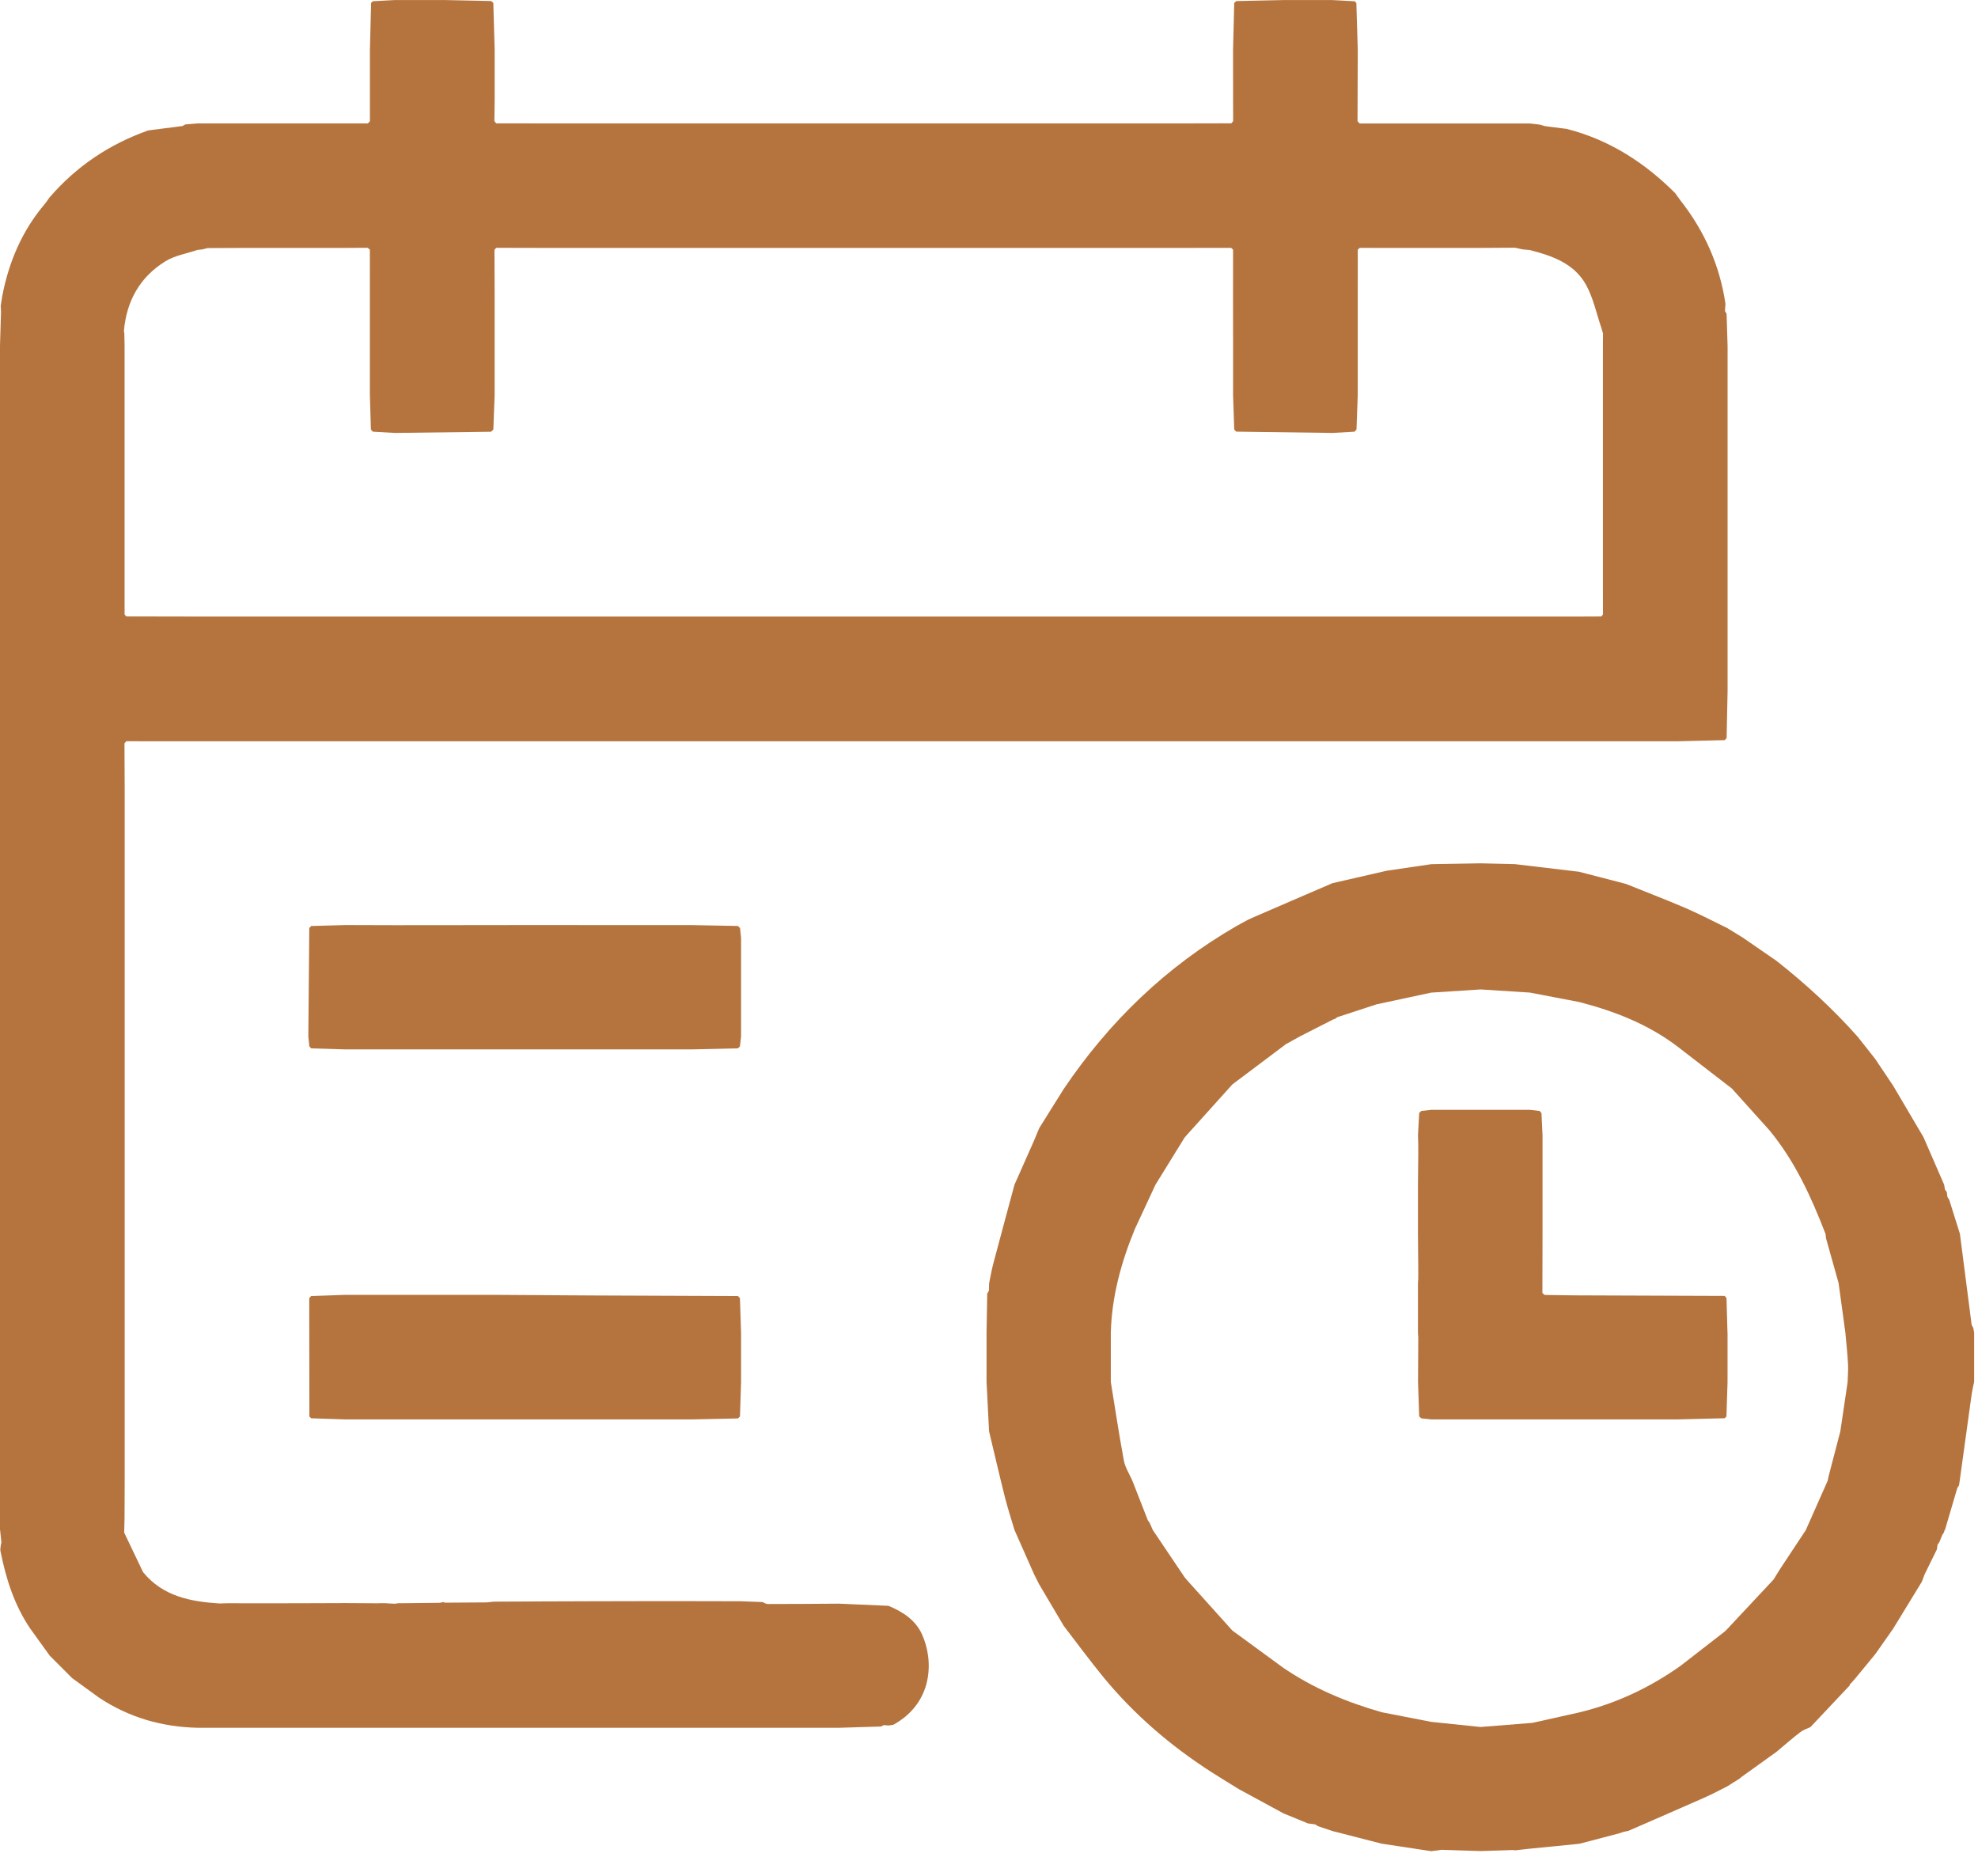
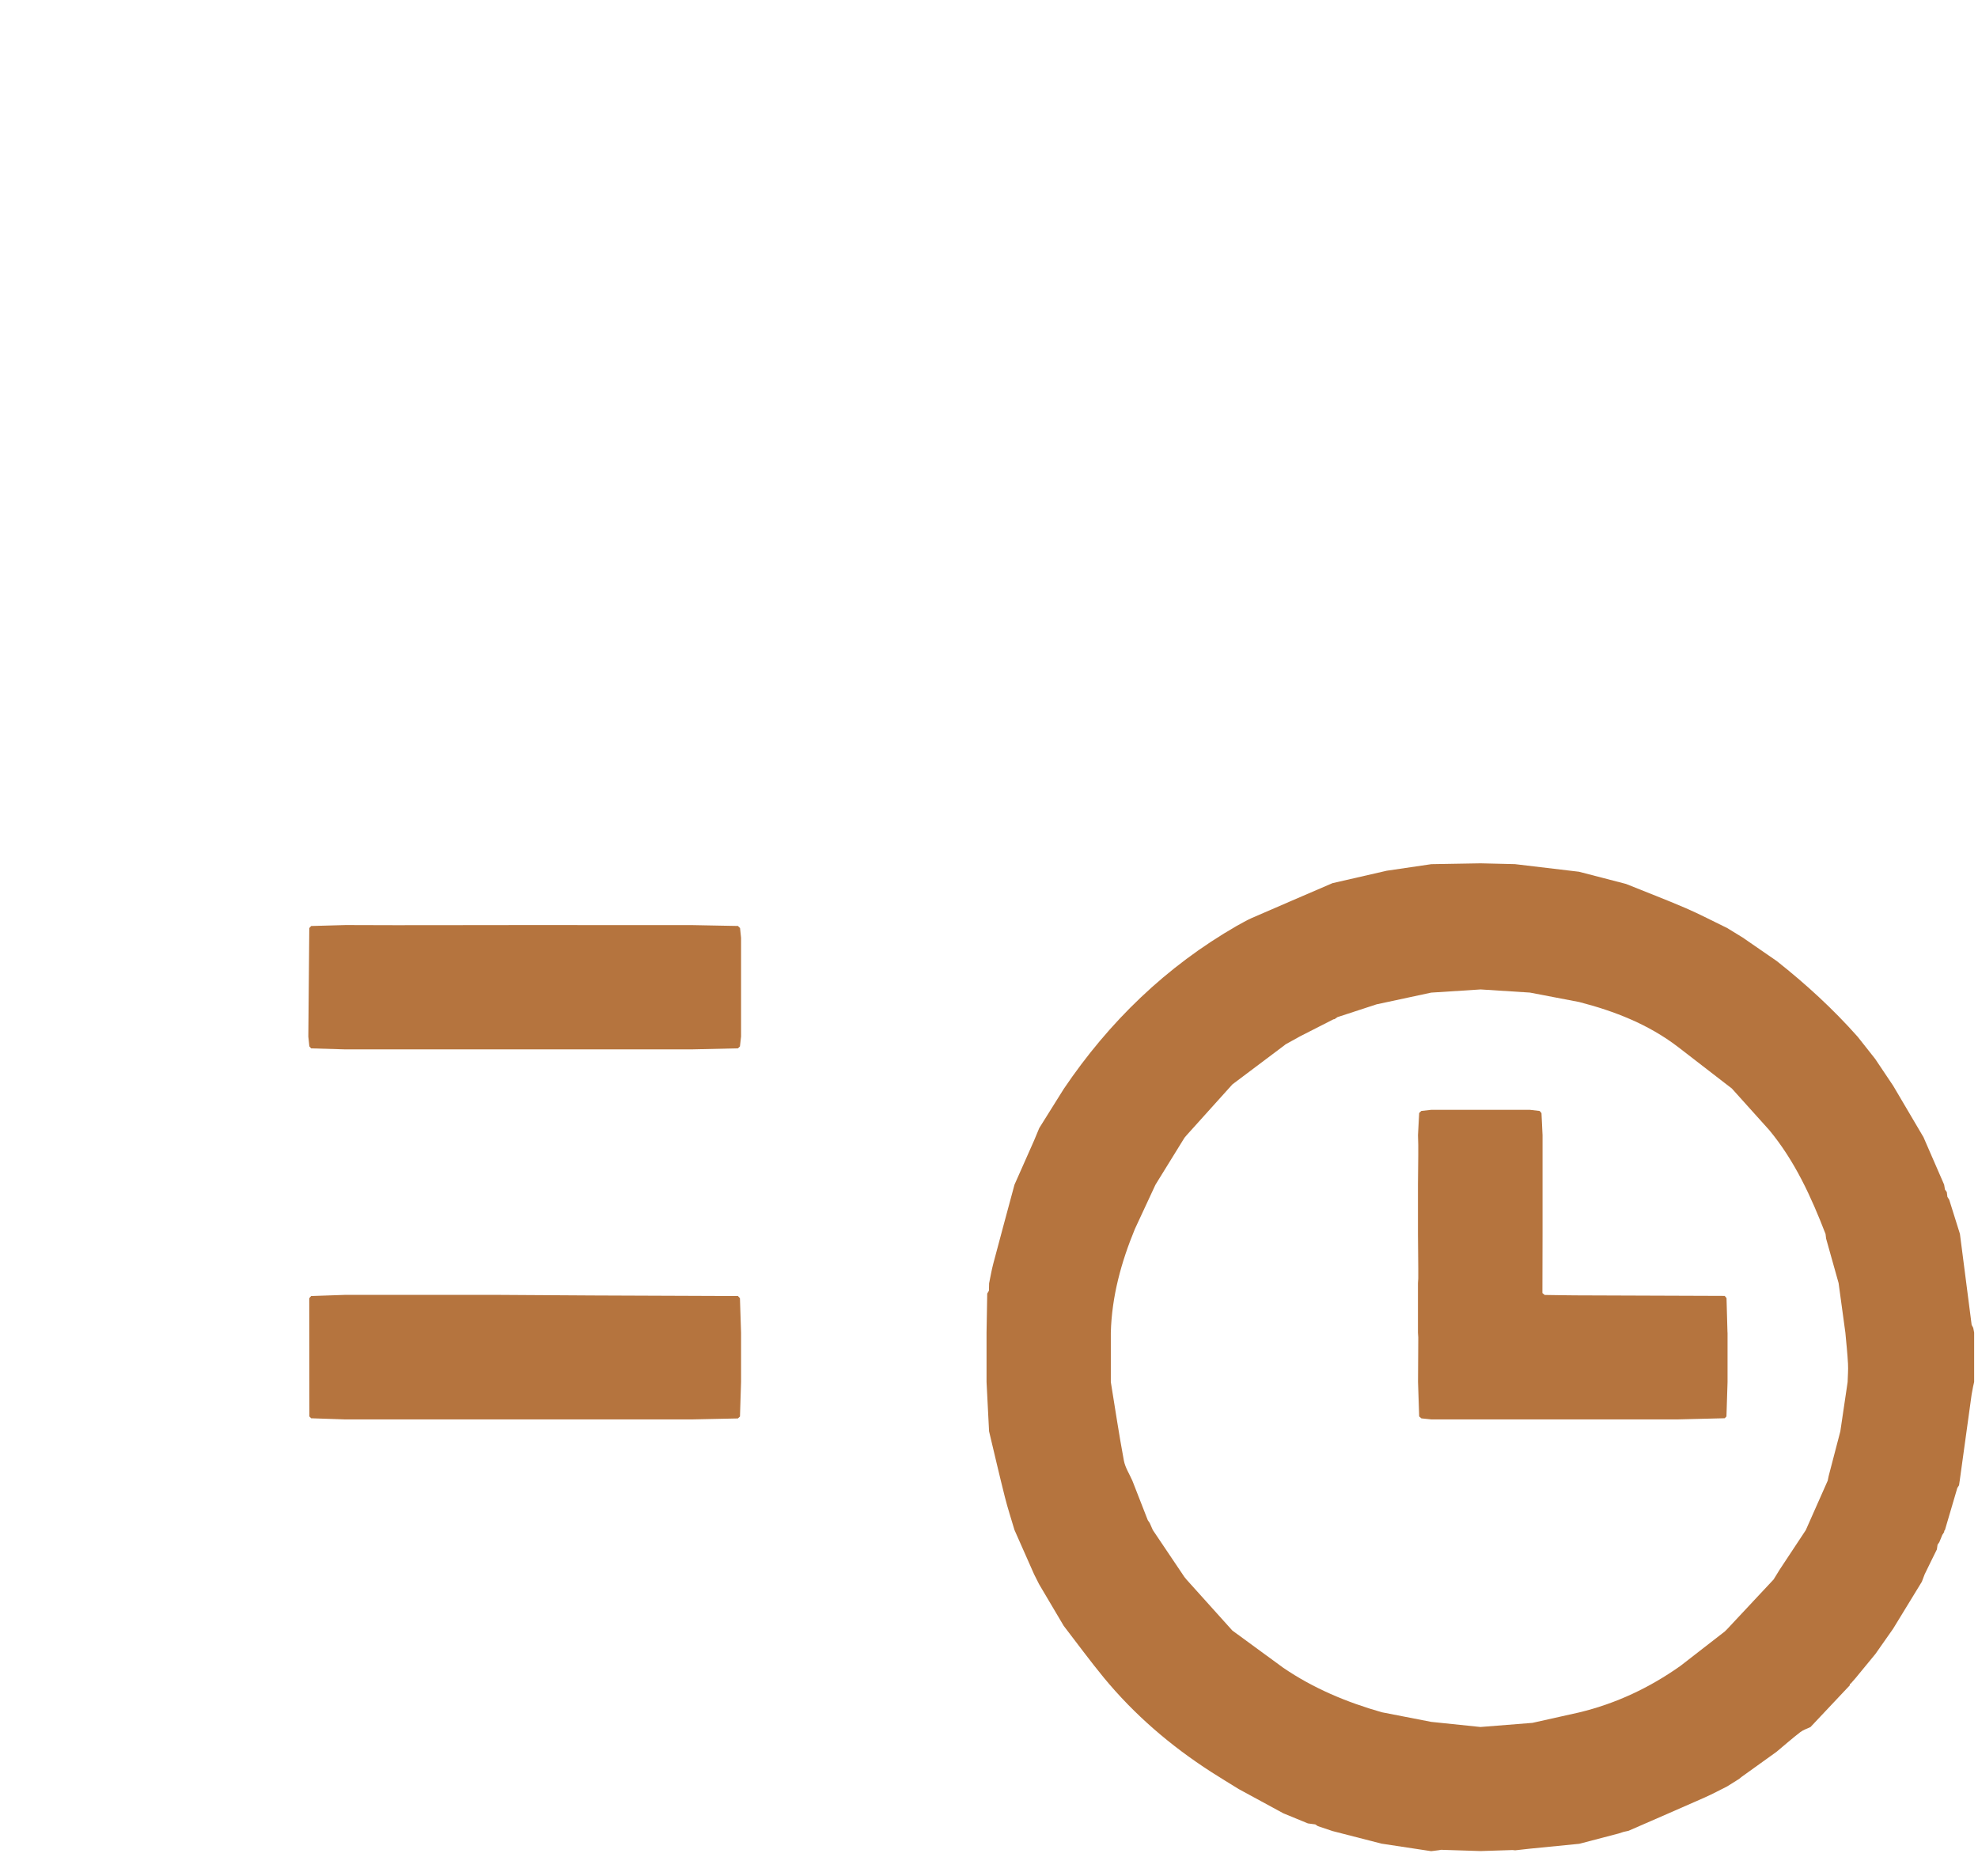
<svg xmlns="http://www.w3.org/2000/svg" width="58" height="55" viewBox="0 0 58 55" fill="none">
  <g id="Layer_1" clip-path="url(#clip0_234_51804)">
-     <path id="Vector" d="M0 44.863C0 44.381 0 43.899 0 43.416C0 42.934 0 42.451 0 41.969C0 41.487 0 41.005 0 40.523C0 40.04 0 39.558 0 39.075C0 38.593 0 38.111 0 37.629C0 37.146 0 36.664 0 36.181C0 35.699 0 35.218 0 34.735C0 34.252 0 33.77 0 33.287C0 32.806 0 32.324 0 31.841C0 31.358 0 30.876 0 30.393C0 29.912 0 29.43 0 28.947C0 28.465 0 27.982 0 27.5C0 27.018 0 26.536 0 26.053C0 25.571 0 25.088 0 24.606C0 24.124 0 23.642 0 23.16C0 22.677 0 22.194 0 21.712C0 21.23 0 20.748 0 20.266C0 19.783 0 19.301 0 18.818C0 18.336 0 17.854 0 17.372C0 16.889 0 16.407 0 15.924C0 15.442 0 14.96 0 14.478C0 13.995 0 13.513 0 13.03C0 12.549 0 12.067 0 11.584C0 11.102 0 10.619 0 10.136C0.01 9.8 0.02 9.464 0.03 9.127C0.027 9.077 0.023 9.027 0.02 8.977C0.035 8.881 0.049 8.786 0.064 8.691C0.258 7.678 0.65 6.757 1.325 5.966C1.37 5.913 1.406 5.852 1.447 5.795L1.45 5.792C2.239 4.876 3.209 4.226 4.347 3.824C4.682 3.782 5.016 3.738 5.351 3.695C5.379 3.68 5.406 3.664 5.433 3.649C5.553 3.639 5.673 3.629 5.792 3.619C6.275 3.619 6.758 3.619 7.24 3.619C7.722 3.619 8.204 3.619 8.686 3.619C9.168 3.619 9.652 3.619 10.134 3.619H10.785C10.806 3.597 10.826 3.576 10.847 3.555C10.847 3.338 10.847 3.122 10.847 2.905C10.847 2.422 10.847 1.939 10.847 1.456C10.858 0.999 10.87 0.542 10.882 0.085C10.899 0.069 10.916 0.052 10.932 0.036C11.149 0.025 11.365 0.013 11.582 0.001C12.064 0.001 12.546 0.001 13.027 0.001C13.485 0.011 13.943 0.021 14.4 0.03C14.422 0.048 14.443 0.066 14.465 0.084C14.478 0.542 14.492 1.001 14.505 1.459C14.505 1.94 14.505 2.421 14.505 2.902C14.502 3.118 14.5 3.334 14.497 3.55C14.514 3.572 14.532 3.595 14.55 3.617C15.007 3.617 15.464 3.619 15.922 3.619C16.404 3.619 16.886 3.619 17.367 3.619C17.85 3.619 18.333 3.619 18.816 3.619C19.298 3.619 19.779 3.619 20.261 3.619C20.744 3.619 21.227 3.619 21.71 3.619C22.192 3.619 22.673 3.619 23.155 3.619C23.638 3.619 24.121 3.619 24.604 3.619C25.085 3.619 25.567 3.619 26.049 3.619C26.532 3.619 27.015 3.619 27.497 3.619C27.979 3.619 28.461 3.619 28.943 3.619C29.425 3.619 29.909 3.619 30.391 3.619C30.873 3.619 31.355 3.619 31.837 3.619C32.319 3.619 32.803 3.619 33.285 3.619C33.767 3.619 34.249 3.619 34.731 3.619C35.188 3.618 35.647 3.617 36.105 3.616C36.123 3.596 36.141 3.575 36.159 3.554C36.159 3.337 36.157 3.12 36.157 2.903C36.157 2.421 36.157 1.94 36.156 1.459C36.167 1.001 36.179 0.543 36.191 0.085C36.212 0.067 36.232 0.049 36.253 0.031C36.711 0.022 37.168 0.012 37.626 0.002C38.108 0.002 38.59 0.002 39.071 0.002C39.288 0.014 39.504 0.025 39.721 0.037C39.738 0.053 39.755 0.069 39.772 0.085C39.786 0.543 39.799 1 39.813 1.456C39.811 2.156 39.808 2.855 39.806 3.554C39.827 3.577 39.848 3.599 39.869 3.621L41.967 3.62C42.449 3.62 42.93 3.62 43.412 3.62C43.895 3.62 44.378 3.62 44.861 3.62C44.956 3.631 45.052 3.642 45.148 3.654C45.198 3.669 45.248 3.683 45.298 3.698C45.513 3.726 45.727 3.753 45.942 3.78C47.184 4.097 48.219 4.763 49.117 5.659C49.169 5.73 49.219 5.801 49.271 5.872C49.977 6.769 50.428 7.777 50.595 8.909C50.59 8.979 50.585 9.049 50.58 9.119C50.596 9.146 50.612 9.174 50.628 9.201C50.637 9.514 50.648 9.826 50.657 10.139C50.657 10.621 50.657 11.104 50.657 11.587C50.657 12.069 50.657 12.551 50.657 13.033C50.657 13.515 50.657 13.998 50.657 14.481C50.657 14.963 50.657 15.444 50.657 15.926C50.657 16.409 50.657 16.892 50.657 17.375C50.657 17.857 50.657 18.338 50.657 18.82C50.657 19.303 50.657 19.786 50.657 20.269C50.648 20.726 50.638 21.183 50.629 21.641C50.611 21.661 50.593 21.681 50.574 21.702C50.117 21.713 49.66 21.724 49.203 21.735C48.719 21.735 48.236 21.735 47.754 21.735C47.272 21.735 46.791 21.735 46.309 21.735C45.826 21.735 45.342 21.735 44.86 21.735C44.378 21.735 43.897 21.735 43.415 21.735C42.932 21.735 42.449 21.735 41.966 21.735C41.484 21.735 41.003 21.735 40.521 21.735C40.038 21.735 39.555 21.735 39.072 21.735C38.59 21.735 38.109 21.735 37.627 21.735C37.144 21.735 36.661 21.735 36.178 21.735C35.697 21.735 35.215 21.735 34.734 21.735C34.251 21.735 33.768 21.735 33.284 21.735C32.803 21.735 32.322 21.735 31.84 21.735C31.357 21.735 30.874 21.735 30.39 21.735C29.909 21.735 29.428 21.735 28.947 21.735C28.463 21.735 27.98 21.735 27.497 21.735C27.016 21.735 26.534 21.735 26.053 21.735C25.569 21.735 25.086 21.735 24.603 21.735C24.122 21.735 23.64 21.735 23.159 21.735C22.675 21.735 22.192 21.735 21.709 21.735C21.228 21.735 20.746 21.735 20.265 21.735C19.782 21.735 19.298 21.735 18.815 21.735C18.334 21.735 17.852 21.735 17.371 21.735H15.921C15.44 21.735 14.958 21.735 14.477 21.735C13.994 21.735 13.511 21.735 13.027 21.735C12.546 21.735 12.065 21.735 11.583 21.735C11.1 21.735 10.617 21.735 10.134 21.735C9.652 21.735 9.171 21.735 8.69 21.735H7.24C6.759 21.735 6.277 21.735 5.796 21.735C5.312 21.735 4.829 21.735 4.347 21.735C4.132 21.735 3.918 21.735 3.703 21.734C3.685 21.755 3.667 21.776 3.65 21.796C3.652 22.251 3.653 22.706 3.656 23.161C3.656 23.644 3.656 24.128 3.656 24.611C3.656 25.092 3.656 25.573 3.656 26.054C3.656 26.537 3.656 27.021 3.656 27.505C3.656 27.986 3.656 28.468 3.656 28.949V30.399C3.656 30.88 3.656 31.361 3.656 31.843V33.293C3.656 33.774 3.656 34.255 3.656 34.736C3.656 35.22 3.656 35.704 3.656 36.187C3.656 36.668 3.656 37.149 3.656 37.63C3.656 38.114 3.656 38.597 3.656 39.081C3.656 39.562 3.656 40.043 3.656 40.524C3.656 41.007 3.656 41.491 3.656 41.974V43.417C3.654 43.778 3.653 44.139 3.652 44.5C3.65 44.599 3.647 44.699 3.645 44.797C3.644 44.844 3.643 44.892 3.642 44.939C3.826 45.325 4.01 45.712 4.195 46.098C4.778 46.81 5.59 46.963 6.443 47.017C6.518 47.014 6.591 47.011 6.666 47.009C6.858 47.01 7.051 47.011 7.243 47.011C7.724 47.011 8.206 47.011 8.687 47.01C9.171 47.008 9.654 47.006 10.137 47.005C10.448 47.007 10.759 47.009 11.071 47.011C11.099 47.01 11.126 47.009 11.154 47.008C11.199 47.008 11.244 47.008 11.289 47.008C11.385 47.013 11.481 47.019 11.578 47.024C11.609 47.019 11.638 47.014 11.669 47.01C12.022 47.006 12.375 47.003 12.727 46.999C12.785 46.998 12.843 46.997 12.901 46.996C12.942 46.987 12.984 46.98 13.025 46.971L13.02 46.993C13.437 46.99 13.855 46.988 14.273 46.985C14.341 46.978 14.409 46.97 14.476 46.963L15.925 46.956C16.407 46.955 16.889 46.953 17.37 46.951C17.854 46.95 18.336 46.949 18.82 46.948C19.301 46.948 19.782 46.948 20.264 46.948L21.713 46.951C21.928 46.959 22.144 46.967 22.359 46.975C22.409 46.995 22.461 47.033 22.511 47.032C23.21 47.032 23.908 47.027 24.607 47.022C25.089 47.043 25.57 47.064 26.052 47.085C26.468 47.257 26.842 47.499 27.033 47.916C27.39 48.696 27.359 49.93 26.195 50.573C26.148 50.58 26.101 50.587 26.055 50.594C26.008 50.59 25.961 50.587 25.914 50.583C25.888 50.597 25.862 50.611 25.835 50.624C25.425 50.637 25.015 50.649 24.606 50.661C24.124 50.661 23.642 50.661 23.16 50.661C22.678 50.661 22.194 50.661 21.712 50.661C21.23 50.661 20.748 50.661 20.266 50.661C19.784 50.661 19.301 50.661 18.818 50.661C18.336 50.661 17.854 50.661 17.372 50.661C16.89 50.661 16.407 50.661 15.924 50.661C15.442 50.661 14.96 50.661 14.479 50.661C13.996 50.661 13.513 50.661 13.03 50.661C12.549 50.661 12.067 50.661 11.585 50.661C11.102 50.661 10.619 50.661 10.136 50.661C9.655 50.661 9.173 50.661 8.691 50.661C8.208 50.661 7.725 50.661 7.243 50.661C6.761 50.661 6.279 50.661 5.797 50.661C4.75 50.638 3.781 50.36 2.905 49.778C2.641 49.586 2.377 49.395 2.113 49.203C1.895 48.984 1.677 48.766 1.459 48.547C1.269 48.282 1.078 48.019 0.888 47.755C0.419 47.064 0.174 46.288 0.013 45.479C0.002 45.423 0.02 45.362 0.024 45.303C0.03 45.276 0.035 45.25 0.041 45.224C0.028 45.104 0.016 44.984 0.003 44.865L0 44.863ZM46.954 18.076C46.971 18.056 46.987 18.037 47.003 18.018L47.002 17.37C47.002 16.889 47.002 16.407 47.002 15.926C47.002 15.443 47.002 14.959 47.002 14.476C47.002 13.995 47.002 13.514 47.002 13.033V11.583C47.002 11.102 47.002 10.62 47.002 10.139C47.003 10.018 47.003 9.898 47.004 9.778C46.99 9.728 46.975 9.676 46.96 9.626C46.814 9.2 46.722 8.745 46.509 8.356C46.163 7.727 45.517 7.5 44.858 7.332C44.788 7.326 44.717 7.319 44.647 7.312L44.422 7.263C44.086 7.265 43.75 7.267 43.414 7.269C42.93 7.269 42.447 7.269 41.964 7.269C41.483 7.269 41.002 7.269 40.52 7.269C40.304 7.269 40.088 7.269 39.871 7.268C39.852 7.285 39.833 7.302 39.814 7.319C39.814 7.777 39.812 8.234 39.812 8.692C39.812 9.173 39.812 9.655 39.812 10.136C39.812 10.619 39.812 11.102 39.812 11.586C39.8 11.922 39.788 12.258 39.776 12.595C39.757 12.616 39.739 12.637 39.72 12.657C39.504 12.669 39.288 12.682 39.072 12.694C38.131 12.681 37.19 12.669 36.249 12.656C36.23 12.636 36.21 12.617 36.191 12.596C36.18 12.258 36.168 11.921 36.157 11.583C36.157 11.101 36.157 10.62 36.157 10.138C36.157 9.655 36.156 9.171 36.155 8.688C36.155 8.232 36.156 7.776 36.157 7.32C36.138 7.303 36.119 7.285 36.1 7.267L34.732 7.269C34.249 7.269 33.766 7.269 33.282 7.269C32.8 7.269 32.319 7.269 31.838 7.269C31.355 7.269 30.872 7.269 30.388 7.269C29.907 7.269 29.425 7.269 28.944 7.269C28.461 7.269 27.978 7.269 27.494 7.269C27.013 7.269 26.532 7.269 26.05 7.269C25.567 7.269 25.084 7.269 24.6 7.269C24.119 7.269 23.638 7.269 23.157 7.269C22.673 7.269 22.19 7.269 21.706 7.269C21.225 7.269 20.744 7.269 20.263 7.269C19.779 7.269 19.296 7.269 18.812 7.269C18.331 7.269 17.85 7.269 17.369 7.269C16.886 7.269 16.402 7.269 15.919 7.269C15.464 7.268 15.008 7.267 14.553 7.266C14.535 7.285 14.517 7.303 14.499 7.323C14.5 7.778 14.503 8.233 14.504 8.688C14.504 9.171 14.504 9.655 14.504 10.138C14.504 10.619 14.504 11.101 14.504 11.582C14.492 11.92 14.479 12.258 14.466 12.596C14.445 12.617 14.422 12.637 14.4 12.659C13.46 12.67 12.519 12.682 11.578 12.694C11.362 12.682 11.146 12.669 10.93 12.657C10.912 12.636 10.894 12.615 10.876 12.595C10.866 12.258 10.856 11.921 10.846 11.585C10.846 11.102 10.846 10.619 10.846 10.136C10.846 9.655 10.846 9.173 10.846 8.692C10.846 8.234 10.845 7.777 10.845 7.319C10.824 7.3 10.803 7.283 10.781 7.265C10.564 7.266 10.348 7.268 10.131 7.269C9.65 7.269 9.168 7.269 8.687 7.269C8.204 7.269 7.721 7.269 7.238 7.269C6.853 7.271 6.469 7.272 6.085 7.274C6.034 7.287 5.984 7.3 5.932 7.313C5.886 7.318 5.839 7.323 5.793 7.328C5.477 7.435 5.13 7.489 4.854 7.659C4.105 8.119 3.711 8.822 3.634 9.699C3.638 9.726 3.642 9.753 3.646 9.78C3.648 9.899 3.651 10.019 3.653 10.139C3.653 10.62 3.653 11.101 3.653 11.582C3.653 12.065 3.653 12.549 3.653 13.033C3.653 13.514 3.653 13.995 3.653 14.476C3.653 14.96 3.653 15.443 3.653 15.927C3.653 16.623 3.653 17.32 3.653 18.016C3.669 18.035 3.685 18.055 3.702 18.075C4.399 18.076 5.095 18.077 5.792 18.079C6.275 18.079 6.758 18.079 7.241 18.079C7.723 18.079 8.204 18.079 8.686 18.079C9.169 18.079 9.652 18.079 10.135 18.079C10.617 18.079 11.098 18.079 11.58 18.079C12.063 18.079 12.546 18.079 13.029 18.079C13.511 18.079 13.992 18.079 14.474 18.079C14.957 18.079 15.44 18.079 15.923 18.079C16.404 18.079 16.886 18.079 17.367 18.079C17.851 18.079 18.334 18.079 18.817 18.079C19.298 18.079 19.779 18.079 20.261 18.079C20.745 18.079 21.228 18.079 21.71 18.079C22.192 18.079 22.673 18.079 23.155 18.079C23.638 18.079 24.122 18.079 24.604 18.079C25.086 18.079 25.567 18.079 26.049 18.079C26.532 18.079 27.015 18.079 27.498 18.079C27.98 18.079 28.461 18.079 28.943 18.079C29.426 18.079 29.909 18.079 30.392 18.079C30.874 18.079 31.355 18.079 31.837 18.079C32.32 18.079 32.803 18.079 33.286 18.079C33.768 18.079 34.249 18.079 34.731 18.079C35.214 18.079 35.697 18.079 36.18 18.079C36.661 18.079 37.143 18.079 37.624 18.079H39.074C39.555 18.079 40.036 18.079 40.518 18.079C41.002 18.079 41.485 18.079 41.967 18.079C42.449 18.079 42.93 18.079 43.412 18.079C43.895 18.079 44.379 18.079 44.861 18.079C45.342 18.079 45.824 18.079 46.305 18.079C46.522 18.078 46.737 18.077 46.953 18.076L46.954 18.076Z" fill="#B5743E" />
    <path id="Vector_2" d="M40.52 54.061C40.037 53.937 39.555 53.813 39.072 53.689C38.929 53.641 38.785 53.592 38.642 53.544C38.616 53.527 38.592 53.51 38.566 53.494C38.495 53.484 38.423 53.474 38.351 53.465C38.111 53.366 37.871 53.267 37.631 53.169C37.196 52.932 36.76 52.696 36.324 52.459C36.055 52.292 35.784 52.129 35.518 51.958C34.328 51.192 33.264 50.281 32.364 49.188C31.959 48.695 31.581 48.179 31.192 47.674C30.951 47.267 30.71 46.859 30.469 46.452C30.42 46.354 30.37 46.256 30.321 46.158C30.129 45.725 29.938 45.293 29.747 44.861C29.653 44.541 29.548 44.224 29.467 43.901C29.305 43.259 29.156 42.613 29.002 41.968C28.977 41.486 28.952 41.005 28.928 40.523C28.928 40.04 28.928 39.557 28.928 39.074C28.934 38.692 28.942 38.311 28.948 37.929C28.965 37.901 28.981 37.874 28.998 37.846C28.999 37.774 29.001 37.702 29.003 37.63C29.044 37.436 29.075 37.241 29.126 37.051C29.33 36.279 29.54 35.508 29.747 34.738C29.939 34.306 30.13 33.873 30.322 33.441C30.372 33.32 30.424 33.198 30.474 33.076C30.714 32.693 30.953 32.31 31.193 31.927C32.526 29.954 34.197 28.339 36.267 27.147C36.41 27.072 36.548 26.987 36.695 26.922C37.486 26.577 38.279 26.238 39.071 25.896C39.602 25.775 40.133 25.653 40.663 25.531C41.099 25.467 41.534 25.403 41.97 25.339C42.451 25.331 42.932 25.323 43.414 25.314C43.751 25.322 44.087 25.33 44.423 25.338C45.049 25.412 45.675 25.487 46.301 25.561C46.76 25.68 47.218 25.799 47.678 25.918C48.262 26.154 48.852 26.379 49.431 26.628C49.844 26.806 50.242 27.017 50.648 27.213C50.8 27.306 50.951 27.4 51.103 27.492C51.435 27.722 51.767 27.951 52.1 28.18C52.952 28.853 53.75 29.585 54.471 30.398C54.642 30.615 54.815 30.832 54.986 31.05C55.162 31.312 55.338 31.576 55.514 31.838C55.805 32.332 56.097 32.826 56.388 33.321L56.398 33.336C56.601 33.802 56.804 34.269 57.007 34.736C57.015 34.783 57.023 34.831 57.031 34.879C57.05 34.904 57.068 34.928 57.085 34.953C57.091 35 57.097 35.048 57.103 35.096C57.12 35.123 57.138 35.15 57.155 35.175C57.26 35.51 57.365 35.845 57.47 36.179C57.585 37.069 57.7 37.959 57.814 38.849C57.829 38.877 57.845 38.905 57.86 38.933C57.869 38.98 57.878 39.027 57.887 39.074C57.887 39.556 57.887 40.038 57.887 40.52C57.876 40.568 57.866 40.616 57.855 40.663C57.842 40.738 57.827 40.813 57.813 40.889C57.697 41.731 57.581 42.573 57.464 43.415C57.458 43.46 57.451 43.505 57.444 43.55C57.427 43.576 57.41 43.603 57.393 43.631C57.272 44.041 57.151 44.451 57.031 44.861C57.012 44.877 57.005 44.897 57.009 44.921C56.991 44.95 56.972 44.977 56.954 45.005C56.925 45.075 56.895 45.145 56.867 45.216L56.814 45.294C56.807 45.34 56.801 45.386 56.794 45.432L56.648 45.727C56.577 45.873 56.506 46.018 56.435 46.163C56.408 46.235 56.381 46.306 56.354 46.378C56.074 46.838 55.792 47.297 55.511 47.757C55.339 48.002 55.167 48.248 54.994 48.494L54.411 49.203C54.364 49.256 54.317 49.31 54.27 49.364C54.244 49.372 54.234 49.389 54.242 49.415C53.857 49.824 53.473 50.231 53.088 50.64C52.987 50.689 52.874 50.723 52.788 50.79C52.55 50.974 52.323 51.173 52.092 51.366C51.754 51.608 51.416 51.851 51.078 52.094L51.08 52.092C51.05 52.115 51.022 52.139 50.993 52.162C50.878 52.234 50.761 52.307 50.645 52.38C50.428 52.488 50.214 52.605 49.991 52.703C49.246 53.033 48.499 53.356 47.752 53.682C47.704 53.693 47.655 53.703 47.607 53.714C47.56 53.729 47.512 53.745 47.465 53.76C47.079 53.861 46.694 53.962 46.308 54.063C45.826 54.111 45.342 54.158 44.86 54.206L44.429 54.254C44.403 54.251 44.377 54.248 44.351 54.246C44.039 54.256 43.726 54.266 43.414 54.276C43.029 54.263 42.644 54.251 42.258 54.239L42.181 54.252C42.109 54.261 42.038 54.271 41.966 54.279C41.484 54.206 41.002 54.133 40.52 54.06L40.52 54.061ZM53.913 37.624C53.791 37.189 53.668 36.753 53.546 36.317C53.541 36.272 53.536 36.227 53.53 36.183C53.11 35.097 52.631 34.043 51.88 33.137L50.781 31.915C50.714 31.863 50.646 31.812 50.579 31.76C50.119 31.405 49.661 31.05 49.201 30.696C48.337 30.036 47.349 29.65 46.307 29.381C45.825 29.289 45.342 29.196 44.861 29.104C44.379 29.073 43.898 29.043 43.416 29.012L41.967 29.105C41.432 29.22 40.898 29.334 40.364 29.449C39.981 29.574 39.599 29.7 39.217 29.824C39.189 29.844 39.161 29.864 39.133 29.883C39.111 29.883 39.092 29.889 39.074 29.901C38.755 30.064 38.437 30.226 38.119 30.388C37.978 30.466 37.838 30.544 37.698 30.621C37.672 30.642 37.647 30.662 37.622 30.681L37.622 30.68C37.127 31.052 36.632 31.424 36.137 31.796C35.69 32.292 35.243 32.788 34.796 33.285C34.774 33.311 34.753 33.337 34.731 33.362C34.448 33.821 34.165 34.279 33.881 34.738C33.68 35.17 33.479 35.603 33.278 36.035C32.876 37.01 32.6 38.014 32.572 39.076C32.572 39.558 32.572 40.04 32.572 40.522C32.697 41.291 32.812 42.061 32.955 42.827C32.994 43.033 33.12 43.223 33.205 43.419C33.355 43.804 33.505 44.189 33.656 44.574C33.675 44.602 33.694 44.63 33.713 44.657C33.743 44.725 33.773 44.794 33.803 44.862C34.112 45.321 34.421 45.781 34.73 46.24C34.75 46.266 34.771 46.29 34.791 46.315C35.239 46.814 35.687 47.312 36.136 47.81C36.633 48.173 37.129 48.536 37.626 48.9C38.513 49.506 39.49 49.913 40.518 50.206C41.001 50.3 41.483 50.394 41.967 50.488C42.449 50.538 42.93 50.588 43.411 50.638C43.919 50.598 44.427 50.557 44.935 50.517C45.392 50.414 45.849 50.312 46.305 50.211C47.386 49.951 48.372 49.486 49.277 48.845C49.711 48.509 50.144 48.172 50.577 47.836C50.601 47.812 50.625 47.788 50.649 47.764L52.007 46.312C52.065 46.218 52.123 46.123 52.181 46.029C52.437 45.641 52.694 45.253 52.95 44.866C53.164 44.382 53.379 43.899 53.593 43.416C53.603 43.369 53.612 43.323 53.622 43.276C53.735 42.841 53.85 42.406 53.963 41.97C54.035 41.488 54.106 41.007 54.177 40.525C54.182 40.345 54.198 40.164 54.188 39.986C54.172 39.682 54.138 39.38 54.111 39.076C54.045 38.593 53.978 38.109 53.913 37.626L53.913 37.624Z" fill="#B5743E" />
    <path id="Vector_3" d="M50.656 39.075C50.656 39.557 50.656 40.041 50.656 40.523C50.645 40.86 50.635 41.197 50.624 41.533C50.607 41.551 50.59 41.567 50.573 41.585C50.115 41.596 49.658 41.607 49.2 41.619C48.718 41.619 48.237 41.619 47.755 41.619C47.272 41.619 46.789 41.619 46.306 41.619C45.824 41.619 45.343 41.619 44.861 41.619C44.378 41.619 43.895 41.619 43.412 41.619C42.93 41.619 42.449 41.619 41.967 41.619C41.871 41.608 41.775 41.599 41.679 41.589L41.614 41.532C41.603 41.195 41.591 40.858 41.58 40.52C41.582 40.112 41.585 39.704 41.587 39.295C41.587 39.269 41.587 39.242 41.587 39.215C41.584 39.169 41.581 39.122 41.578 39.076C41.578 38.592 41.578 38.109 41.578 37.626C41.581 37.58 41.584 37.533 41.587 37.486V37.406C41.587 37.36 41.587 37.315 41.587 37.269C41.587 37.242 41.587 37.216 41.587 37.189C41.584 36.853 41.581 36.517 41.578 36.181C41.578 35.698 41.578 35.215 41.578 34.73C41.581 34.443 41.584 34.155 41.587 33.868C41.587 33.841 41.587 33.815 41.587 33.788V33.651C41.587 33.624 41.587 33.597 41.587 33.571C41.584 33.476 41.582 33.381 41.579 33.286C41.59 33.069 41.603 32.852 41.614 32.634C41.635 32.614 41.656 32.594 41.676 32.575C41.773 32.564 41.87 32.553 41.967 32.542C42.449 32.542 42.93 32.542 43.411 32.542C43.895 32.542 44.377 32.542 44.861 32.542C44.956 32.553 45.051 32.564 45.146 32.575C45.164 32.596 45.182 32.616 45.2 32.637C45.21 32.852 45.221 33.069 45.231 33.284C45.231 33.767 45.231 34.25 45.231 34.733C45.231 35.215 45.231 35.696 45.231 36.178C45.229 36.757 45.229 37.335 45.227 37.914C45.25 37.932 45.273 37.951 45.295 37.97C45.596 37.974 45.897 37.981 46.198 37.982C47.656 37.987 49.114 37.993 50.572 37.998C50.59 38.019 50.608 38.04 50.626 38.061C50.635 38.398 50.645 38.735 50.654 39.071L50.656 39.075Z" fill="#B5743E" />
    <path id="Vector_4" d="M21.7 27.211C21.71 27.307 21.72 27.403 21.73 27.499C21.73 27.982 21.73 28.465 21.73 28.948C21.73 29.43 21.73 29.911 21.73 30.393C21.719 30.49 21.707 30.587 21.697 30.683C21.677 30.702 21.657 30.721 21.639 30.739C21.181 30.749 20.723 30.759 20.265 30.77C19.782 30.77 19.299 30.77 18.816 30.77H17.371C16.888 30.77 16.405 30.77 15.922 30.77C15.44 30.77 14.958 30.77 14.477 30.77C13.994 30.77 13.511 30.77 13.028 30.77C12.546 30.77 12.064 30.77 11.583 30.77C11.1 30.77 10.617 30.77 10.134 30.77C9.798 30.76 9.461 30.75 9.124 30.74L9.071 30.681C9.061 30.586 9.05 30.49 9.041 30.395C9.05 29.334 9.059 28.274 9.069 27.213C9.087 27.193 9.105 27.172 9.124 27.152C9.461 27.143 9.798 27.133 10.136 27.124C10.617 27.125 11.099 27.126 11.581 27.128C12.064 27.128 12.547 27.128 13.03 27.127C13.511 27.126 13.993 27.125 14.475 27.125C14.957 27.125 15.441 27.125 15.923 27.124C16.405 27.124 16.887 27.124 17.369 27.125H18.817C19.299 27.125 19.781 27.125 20.263 27.125L21.638 27.151C21.658 27.172 21.678 27.192 21.7 27.212V27.211Z" fill="#B5743E" />
    <path id="Vector_5" d="M20.262 41.62C18.816 41.62 17.369 41.62 15.922 41.62C15.44 41.62 14.957 41.62 14.474 41.62C13.028 41.62 11.581 41.62 10.135 41.62C9.798 41.609 9.46 41.597 9.124 41.586C9.107 41.569 9.089 41.551 9.072 41.533C9.071 40.377 9.07 39.221 9.068 38.065C9.086 38.044 9.105 38.023 9.123 38.002C9.46 37.99 9.798 37.978 10.136 37.967C11.582 37.967 13.028 37.967 14.474 37.967C15.434 37.973 16.394 37.98 17.354 37.985C18.782 37.991 20.21 37.996 21.638 38.002C21.657 38.023 21.677 38.044 21.697 38.064L21.73 39.075C21.73 39.558 21.73 40.042 21.73 40.525C21.719 40.861 21.709 41.198 21.698 41.535C21.678 41.554 21.657 41.572 21.636 41.591C21.178 41.601 20.721 41.611 20.263 41.62L20.262 41.62Z" fill="#B5743E" />
  </g>
  <defs>
    <clipPath id="clip0_234_51804">
      <rect width="57.889" height="54.28" fill="white" />
    </clipPath>
  </defs>
</svg>